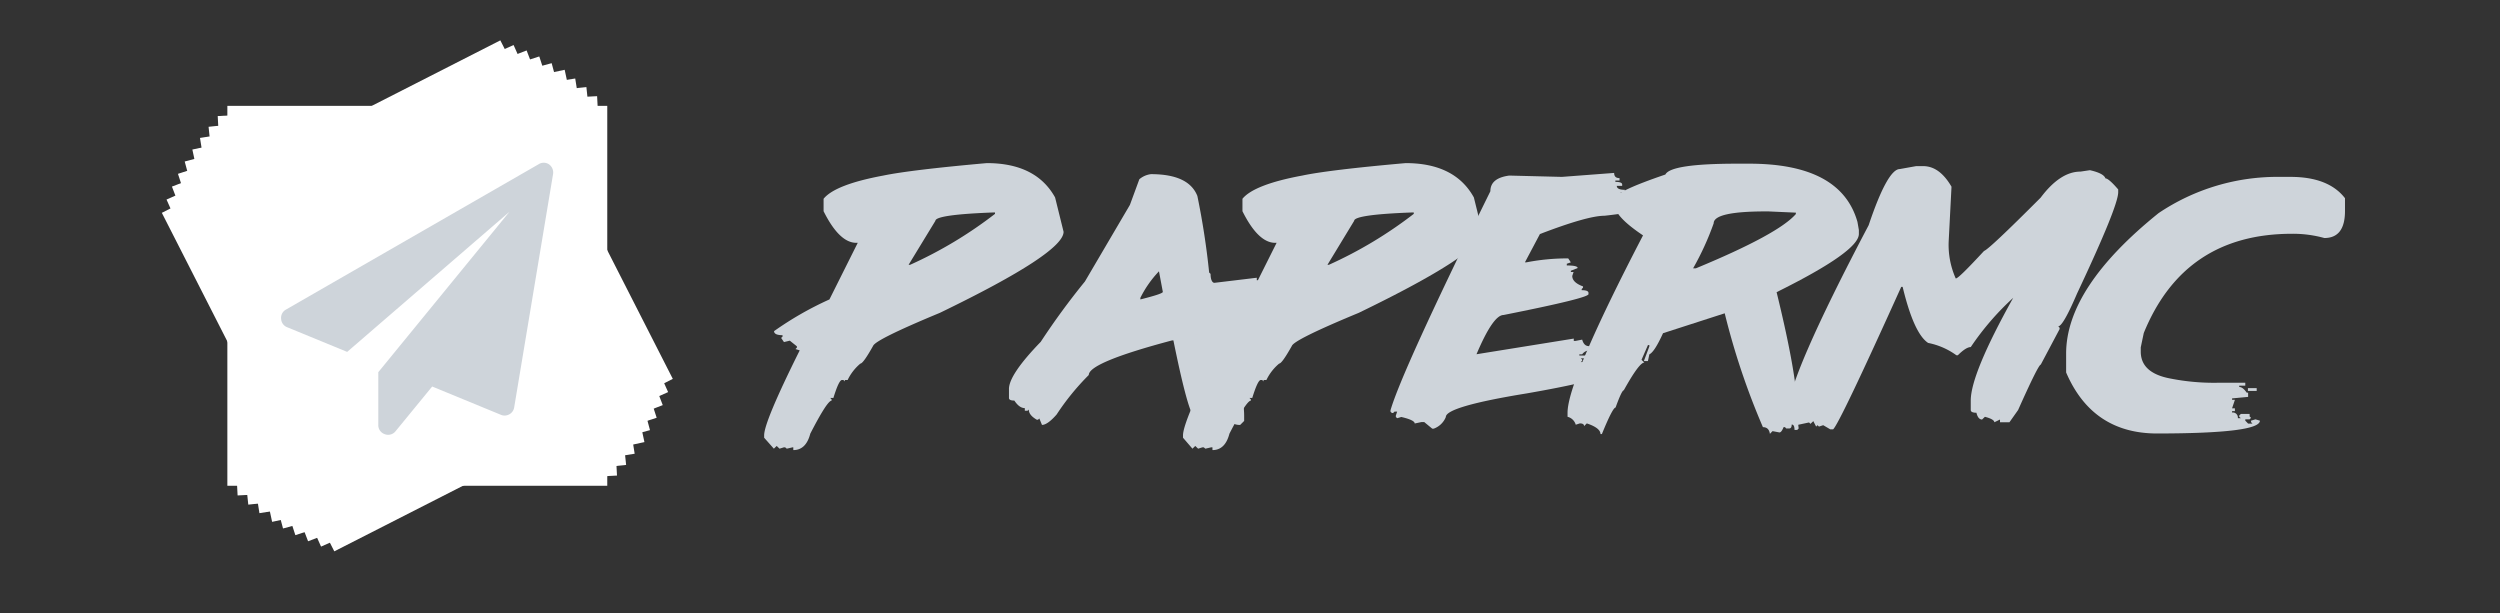
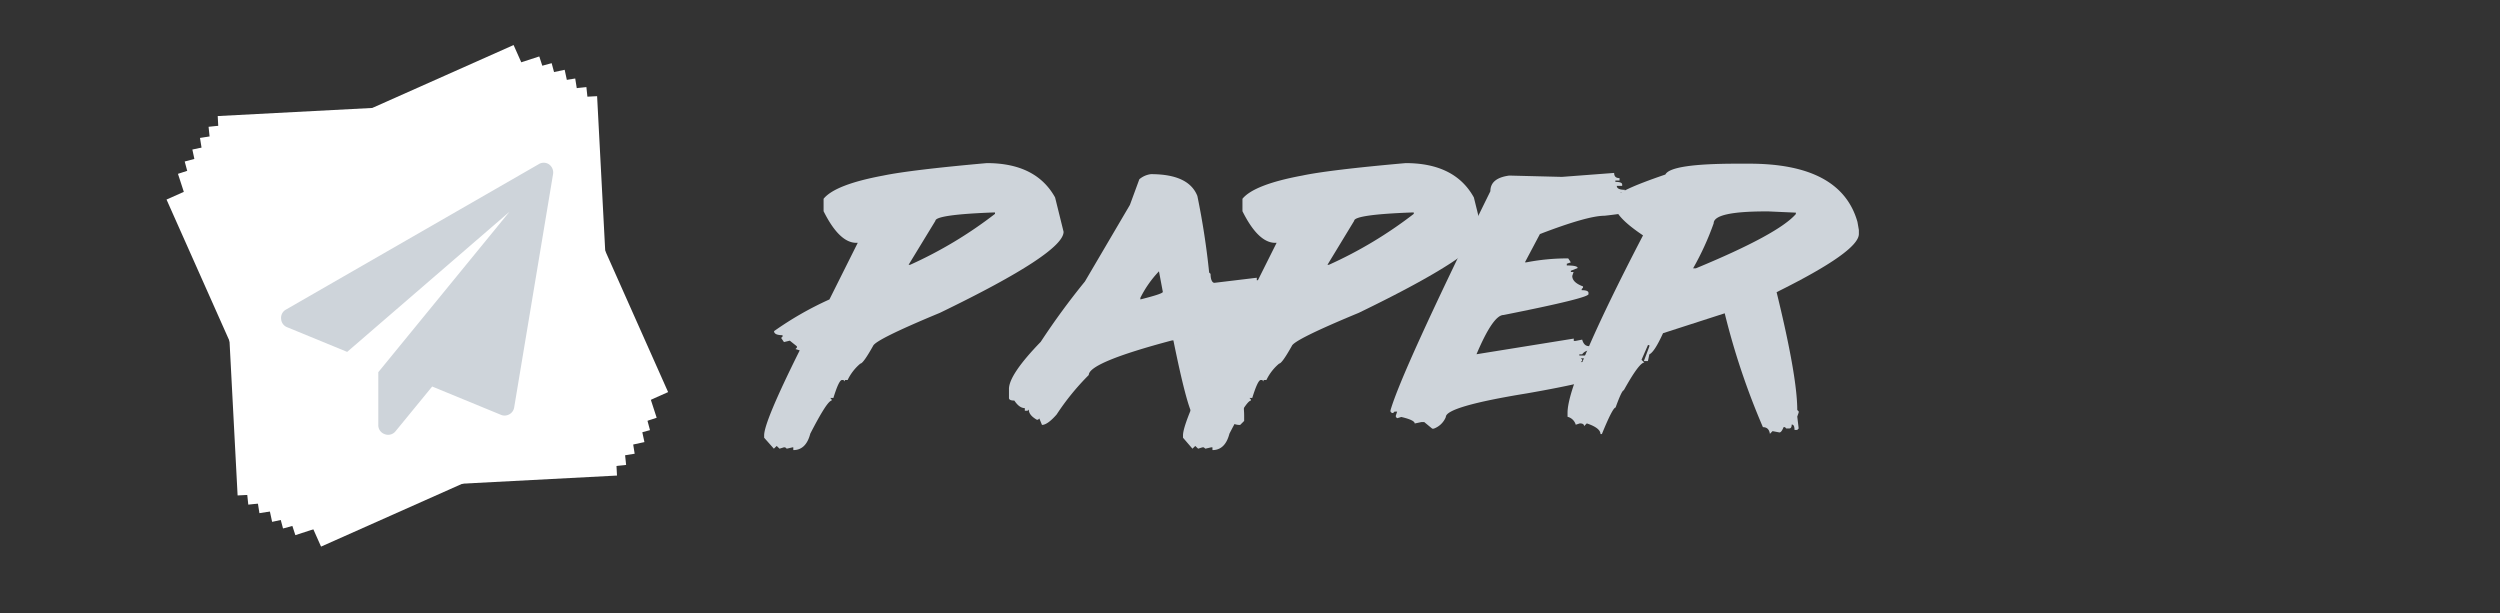
<svg xmlns="http://www.w3.org/2000/svg" clip-rule="evenodd" fill-rule="evenodd" stroke-linejoin="round" stroke-miterlimit="1.414" viewBox="0 0 265 65">
  <rect x="0" y="0" width="265" height="65" fill="#333333" stroke="none" />
  <path fill="none" d="M21.91 7.571h48.25v48.25H21.91z" />
  <g fill="#fff">
-     <path d="M53.035 4.278 17.154 22.561l18.282 35.881 35.881-18.283L53.035 4.278z" />
    <path d="M54.441 4.774 17.652 21.153l16.379 36.788L70.82 41.562 54.441 4.774z" />
-     <path d="M55.821 5.348 18.225 19.779l14.432 37.596 37.595-14.432L55.821 5.348z" />
    <path d="M57.163 5.982 18.864 18.426l12.444 38.299 38.299-12.444L57.163 5.982z" />
-     <path d="M58.476 6.697 19.579 17.12l10.422 38.898 38.898-10.423L58.476 6.697z" />
+     <path d="M58.476 6.697 19.579 17.12l10.422 38.898 38.898-10.423z" />
    <path d="M59.855 7.398 20.39 15.851l8.454 39.465 39.465-8.454-8.454-39.464z" />
    <path d="m60.974 8.321-39.774 6.3 6.3 39.774 39.774-6.3-6.3-39.774z" />
    <path d="M62.158 9.231 22.109 13.44l4.209 40.05 40.05-4.209-4.21-40.05z" />
    <path d="m63.293 10.194-40.215 2.108 2.108 40.215 40.215-2.108-2.108-40.215z" />
-     <path d="M24.1 11.221h40.27v40.27H24.1z" />
  </g>
  <path d="m58.62 18.481-4.12 24.72a1 1 0 0 1-.52.72 1.052 1.052 0 0 1-.5.13 1.01 1.01 0 0 1-.38-.08l-7.29-3-3.89 4.75a1 1 0 0 1-1.14.3 1.003 1.003 0 0 1-.68-1v-5.57l13.9-17-17.2 14.85-6.35-2.61a1.002 1.002 0 0 1-.65-.88 1 1 0 0 1 .52-1l26.77-15.4a1.002 1.002 0 0 1 1.09 0c.345.238.518.658.44 1.07z" fill="#ced4da" fill-rule="nonzero" />
  <g fill="#ced4da" fill-rule="nonzero">
    <path d="M104.6 17.29c3.48 0 5.893 1.213 7.24 3.64l.9 3.64c0 1.5-4.37 4.363-13.11 8.59-4.533 1.88-6.893 3.047-7.08 3.5-.7 1.25-1.15 1.88-1.35 1.88a5.204 5.204 0 0 0-1.35 1.74h-.3v.15l-.15-.15h-.15c-.22 0-.52.64-.91 1.9H88l.15.15v.14c-.31 0-1.06 1.17-2.26 3.5-.3 1.16-.9 1.74-1.8 1.74v-.29H84l-.6.14-.17-.14h-.15l-.45.14-.3-.29-.3.29L81 46.4v-.26c0-.96 1.257-3.96 3.77-9l-.45-.14.15-.15v-.14l-.75-.6-.62.15-.3-.44.15-.14v-.15c-.6 0-.9-.15-.9-.43a34.998 34.998 0 0 1 5.87-3.36l3-6h-.15c-1.2 0-2.357-1.117-3.47-3.35v-1.32c.82-1.007 2.93-1.827 6.33-2.46 1.94-.4 5.597-.84 10.97-1.32zm-8.29 10.78h.16a44.696 44.696 0 0 0 9-5.4v-.15h-.15c-4.107.153-6.163.45-6.17.89l-2.84 4.66zM122 18.46c2.68 0 4.31.77 4.92 2.31a80.929 80.929 0 0 1 1.25 8.12l.15.14c0 .64.19.95.41.95l4.49-.54v.27h.15l2.23-.13v.26l-1 .27v.15h1l1-.15v.28a6.992 6.992 0 0 1-2.24.55v.27l.7-.15c.65.19 1 .37 1 .55l.72-.14c1.86.05 2.8.23 2.8.55l-.15.12 1 .28v.27c-1.27.64-3.88 1.18-7.85 1.63l-2.52.4c1.213 4.6 1.82 7.72 1.82 9.36v.54l-.42.42h-.15a1.612 1.612 0 0 1-1-.42v.42H130v-.28l-.43.28-.55-.42-1.4.54-1.14-1.08c-.467-.727-1.167-3.393-2.1-8h-.13c-5.887 1.56-8.833 2.783-8.84 3.67a26.34 26.34 0 0 0-3.41 4.19c-.64.73-1.16 1.1-1.55 1.1l-.28-.68-.14.13h-.13c-.57-.33-.85-.68-.85-1.08l-.13.13h-.29v-.28c-.39 0-.76-.27-1.11-.8-.38 0-.57-.09-.57-.28v-.95c0-1.013 1.123-2.68 3.37-5a77.214 77.214 0 0 1 4.68-6.39l4.77-8.12 1-2.72a2.326 2.326 0 0 1 1.23-.54zm-1.12 13.15v.13c1.59-.4 2.38-.66 2.38-.8l-.41-2.18a11.418 11.418 0 0 0-1.99 2.85h.02zm13-2.3h.28v.27h-.28v-.27zm.15.95v.13h.28v-.13h-.28z" />
    <path d="M149 17.29c3.47 0 5.89 1.21 7.23 3.64l.9 3.64c0 1.5-4.367 4.363-13.1 8.59-4.54 1.88-6.903 3.047-7.09 3.5-.7 1.25-1.15 1.88-1.35 1.88a5.204 5.204 0 0 0-1.35 1.74h-.3v.15l-.15-.15h-.15c-.21 0-.51.64-.9 1.9h-.3l.15.15v.14c-.31 0-1.07 1.17-2.27 3.5-.3 1.16-.9 1.74-1.8 1.74v-.29h-.15l-.6.14-.17-.14h-.15l-.45.14-.3-.29-.3.29-1-1.16v-.26c0-.96 1.257-3.96 3.77-9l-.45-.14.15-.15v-.14l-.75-.6-.62.15-.3-.44.15-.14v-.15c-.6 0-.9-.15-.9-.43a35.47 35.47 0 0 1 5.87-3.36l3-6h-.15c-1.2 0-2.357-1.117-3.47-3.35v-1.32c.82-1 2.94-1.83 6.34-2.46 1.893-.4 5.547-.84 10.96-1.32zm-8.29 10.78h.15a44.77 44.77 0 0 0 9-5.4v-.15h-.15c-4.12.15-6.17.45-6.17.89l-2.83 4.66z" />
    <path d="M171.1 18.33c0 .37.19.55.57.55v.26h-.44v.14c.48 0 .72.09.72.28v.14h-.57c0 .28.29.42.85.42v.27h-.43v.13h1.72l1.3.7-.15.14v.13c.47 0 .71.1.71.29s-1.76.7-5.3 1.09c-1.2 0-3.483.647-6.85 1.94l-1.59 3h.15a22.818 22.818 0 0 1 4.44-.42l.28.42-.43.15v.18c.77 0 1.15.09 1.15.27l-.72.29v.13h.29l-.14.42c0 .46.38.83 1.14 1.11v.13l-.14.15v.12c.48 0 .72.1.72.29v.13c0 .28-3 1.017-9 2.21-.74 0-1.697 1.387-2.87 4.16l10.31-1.66v.25h.18l.71-.14c.13.46.36.69.72.69v.45a1 1 0 0 0-.72.42h-.3v.13h.87v.29h-.72l.15.13v.14l-.15.13c1.41 0 2.18.23 2.29.69l-.13.15c.47.06.71.2.71.42-.84.52-3.71 1.21-8.59 2.06-5.72.93-8.58 1.77-8.58 2.5a2.183 2.183 0 0 1-1.29 1.24h-.15l-.85-.7h-.3l-.71.15c0-.24-.48-.47-1.42-.69l-.44.13-.14-.13v-.15l.14-.42h-.28l-.15.15h-.13l-.15-.15v-.13c.787-2.74 4.317-10.483 10.59-23.23 0-.93.66-1.48 2-1.66l5.58.14 5.54-.42z" />
    <path d="M184.12 17.35h1.3c6.48 0 10.303 2.057 11.47 6.17l.15.86v.42c0 1.233-2.907 3.29-8.72 6.17 1.46 5.96 2.19 10.123 2.19 12.49l.15.14v.13l-.15.43.15 1.26-.15.15h-.29c0-.38-.1-.57-.3-.57 0 .28-.09.42-.28.42h-.3l-.13-.14h-.15c-.15.37-.29.56-.44.56l-.73-.14-.28.29c-.07-.48-.32-.71-.74-.71a76.68 76.68 0 0 1-4.05-12.07l-6.54 2.11c-.6 1.32-1.08 2.07-1.45 2.24l-.15.71h-.43l.58-1.55v-.14h-.15l-.68 1.56.3.29c-.37 0-1.1 1-2.18 2.94-.14 0-.43.61-.87 1.83-.2 0-.69.94-1.45 2.81h-.15c0-.43-.49-.81-1.45-1.13l-.29.29c0-.2-.15-.29-.45-.29l-.43.14a1.21 1.21 0 0 0-.87-.84v-.43c0-2.273 2.667-8.54 8-18.8-2-1.34-3-2.41-3-3.23v-.69c.08-.49 1.87-1.34 5.37-2.53.38-.77 2.94-1.15 7.59-1.15zm-4.65 11.09h.3c5.813-2.407 9.343-4.323 10.59-5.75v-.15l-2.9-.13h-.29c-3.68 0-5.52.42-5.52 1.26a29.624 29.624 0 0 1-2.18 4.77z" />
-     <path d="M203.11 17.61h.75c1.15 0 2.15.72 3 2.18l-.3 5.8c-.057 1.35.2 2.695.75 3.93.22 0 1.22-1 3-2.92.34-.1 2.34-1.983 6-5.65 1.38-1.84 2.787-2.76 4.22-2.76l1-.15c.98.22 1.53.51 1.65.87.227 0 .677.39 1.35 1.17v.29c0 1-1.45 4.56-4.36 10.74-.993 2.32-1.66 3.48-2 3.48l.15.15v.14l-2 3.77c-.167 0-.967 1.603-2.4 4.81l-.92 1.3h-1v-.29l-.6.29c0-.21-.35-.41-1-.58l-.3.29c-.28 0-.48-.24-.6-.72-.4 0-.6-.1-.6-.29v-1c0-1.88 1.5-5.51 4.5-10.89a28.917 28.917 0 0 0-4.5 5.22c-.33 0-.79.29-1.37.87h-.15a7.585 7.585 0 0 0-3-1.31c-1.007-.667-1.907-2.647-2.7-5.94h-.15c-4.373 9.687-6.78 14.72-7.22 15.1h-.3l-.75-.44-.45.15-.15-.15-.15.15-.3-.58-.3.29-.15-.15-1.35.29c-.22-.527-.52-.817-.9-.87v-.58c0-2.32 2.857-8.903 8.57-19.75 1.34-4 2.45-5.95 3.3-5.95l1.73-.31zM241.71 18.75h1.09c2.69 0 4.61.76 5.77 2.26v1.35c0 1.92-.73 2.87-2.19 2.87a12.469 12.469 0 0 0-3.42-.45c-7.62 0-12.86 3.507-15.72 10.52l-.32 1.52v.45c0 1.507 1.04 2.457 3.12 2.85 1.692.337 3.415.488 5.14.45H238v.31h-.64v.14c.25 0 .51.2.79.6h.15v.45l-1.7.16v.15h.3l-.3.9h.3v.3h-.3v.15a.533.533 0 0 1 .61.6h.32l-.17-.15v-.14l.17-.16h.93v.26l.15.15-.15.16H238v.14l.3.31h.46l-.15-.16v-.15l.47-.14.47.14c0 .9-3.63 1.353-10.89 1.36-4.58 0-7.797-2.157-9.65-6.47v-2c0-4.667 3.267-9.63 9.8-14.89a22.537 22.537 0 0 1 12.9-3.84zm-3.43 22.39h.93v.3h-.93v-.3z" />
  </g>
</svg>